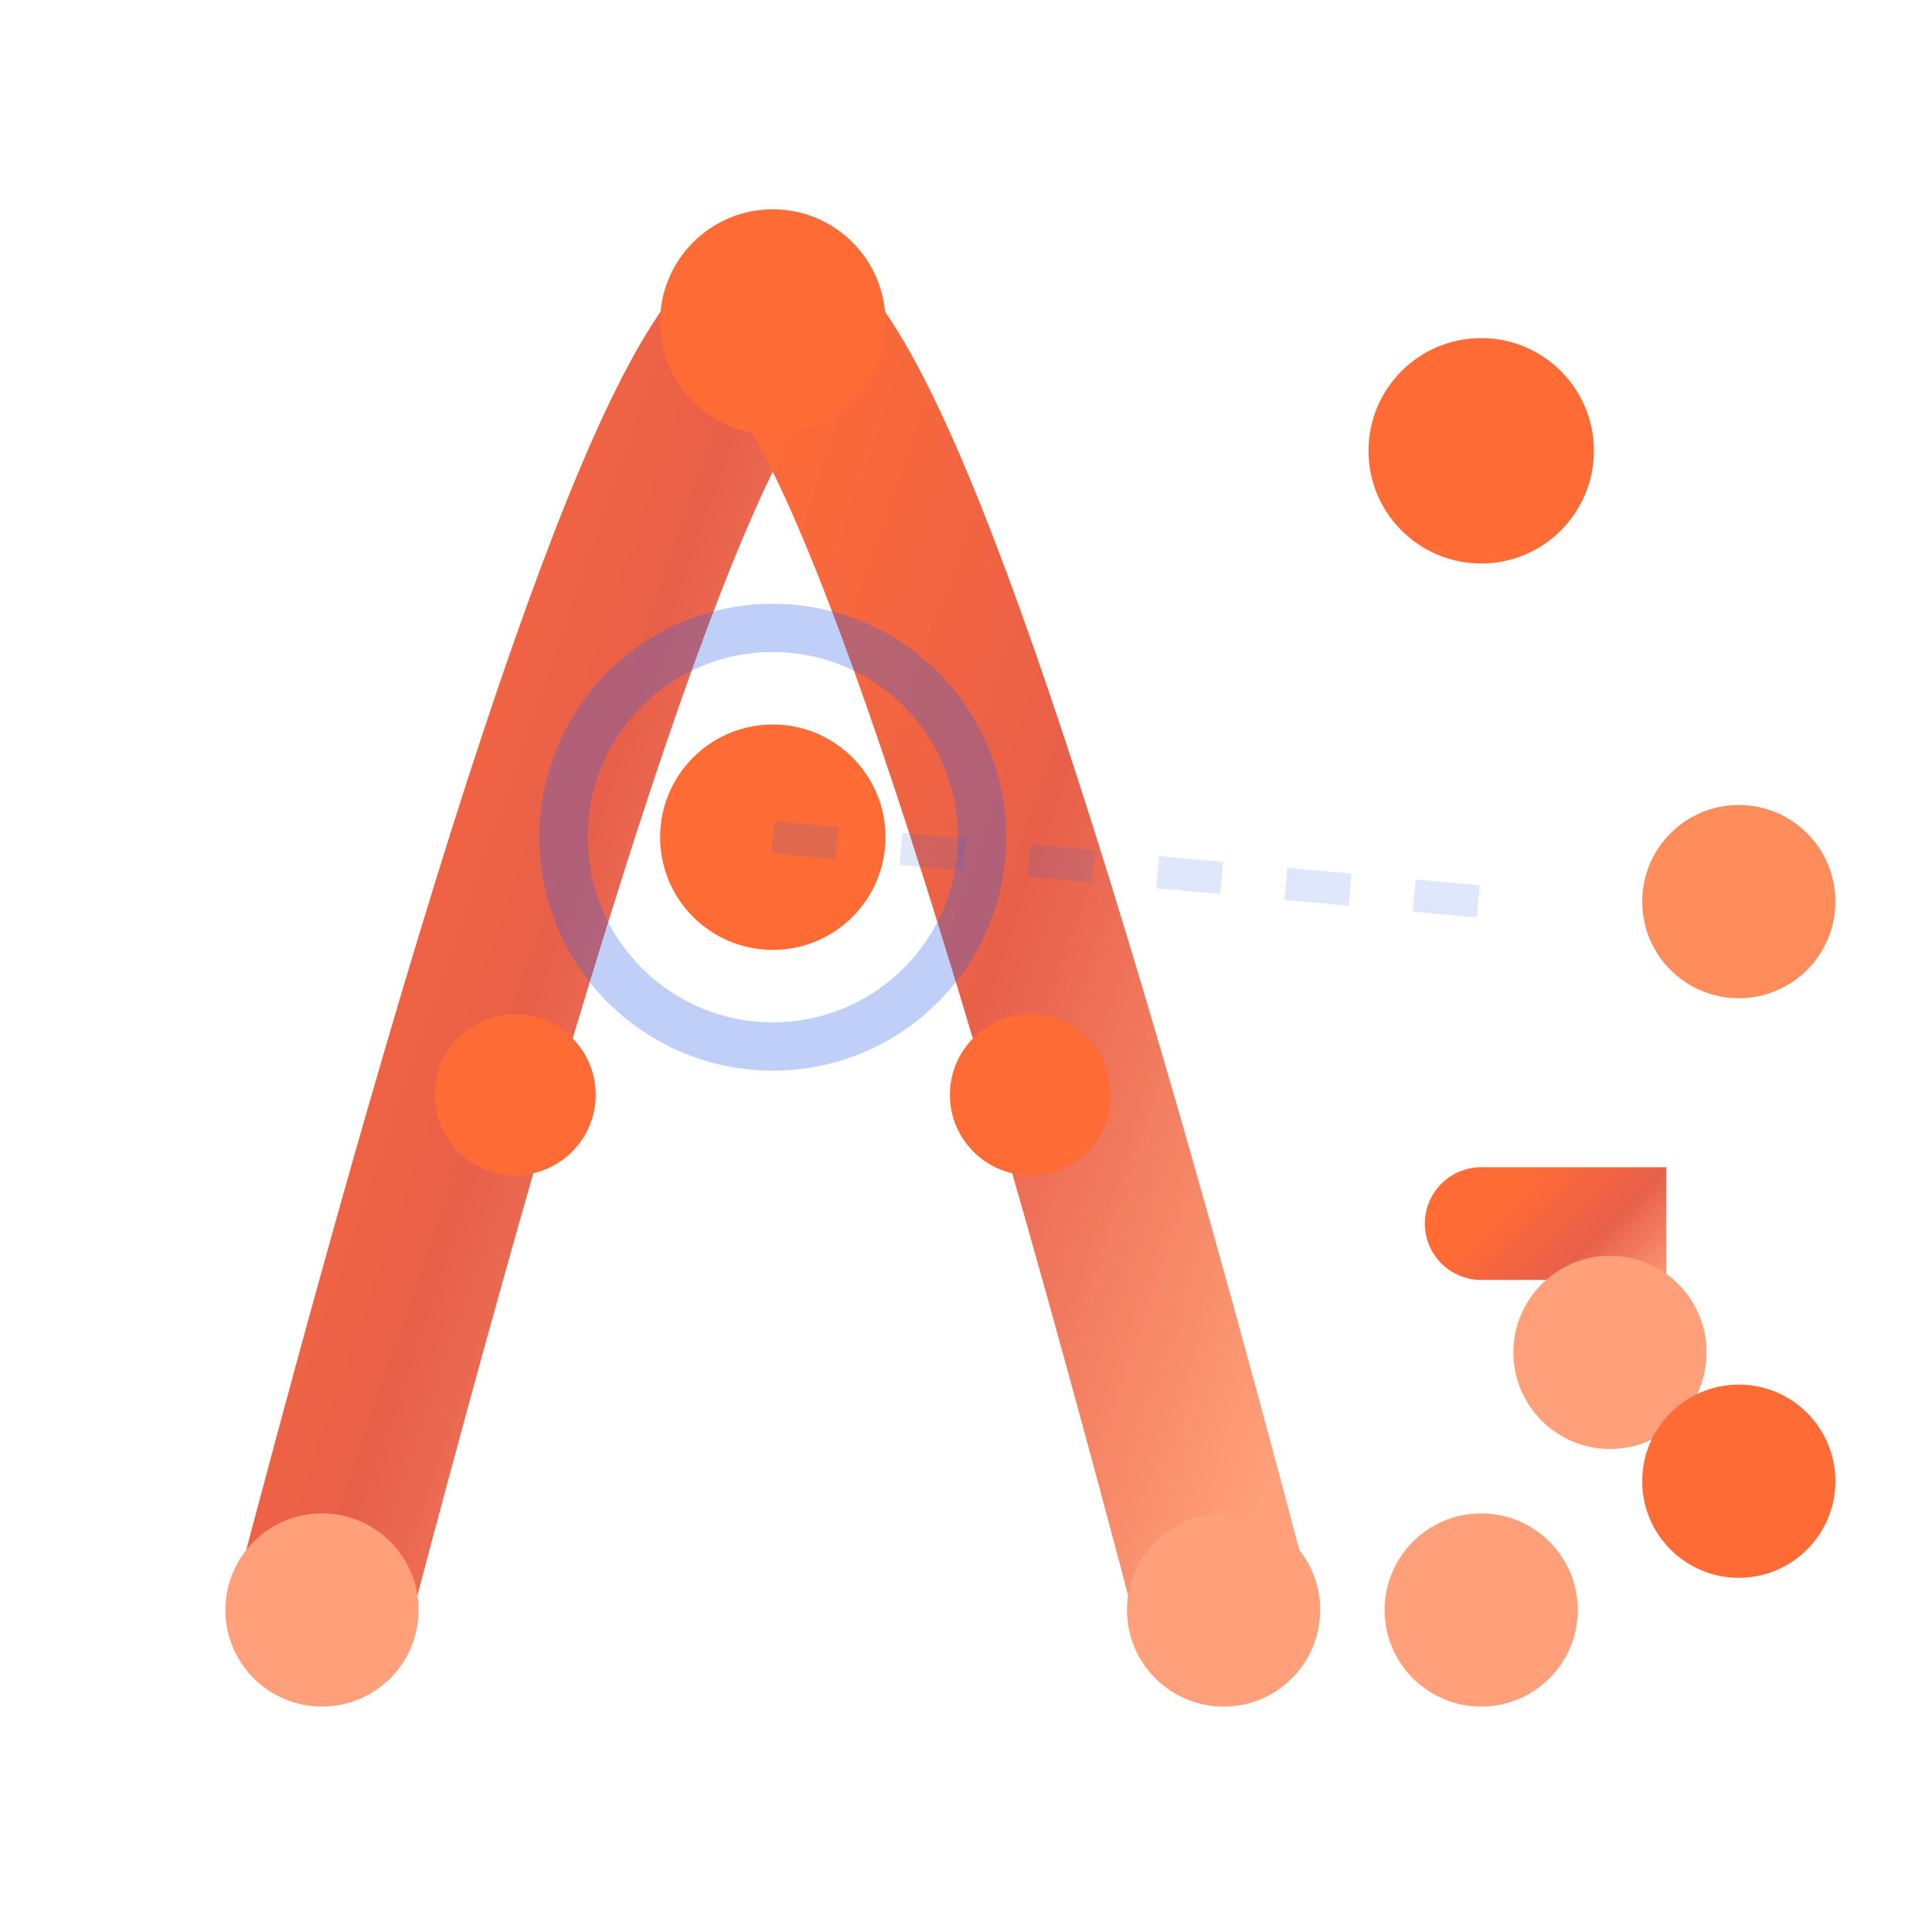
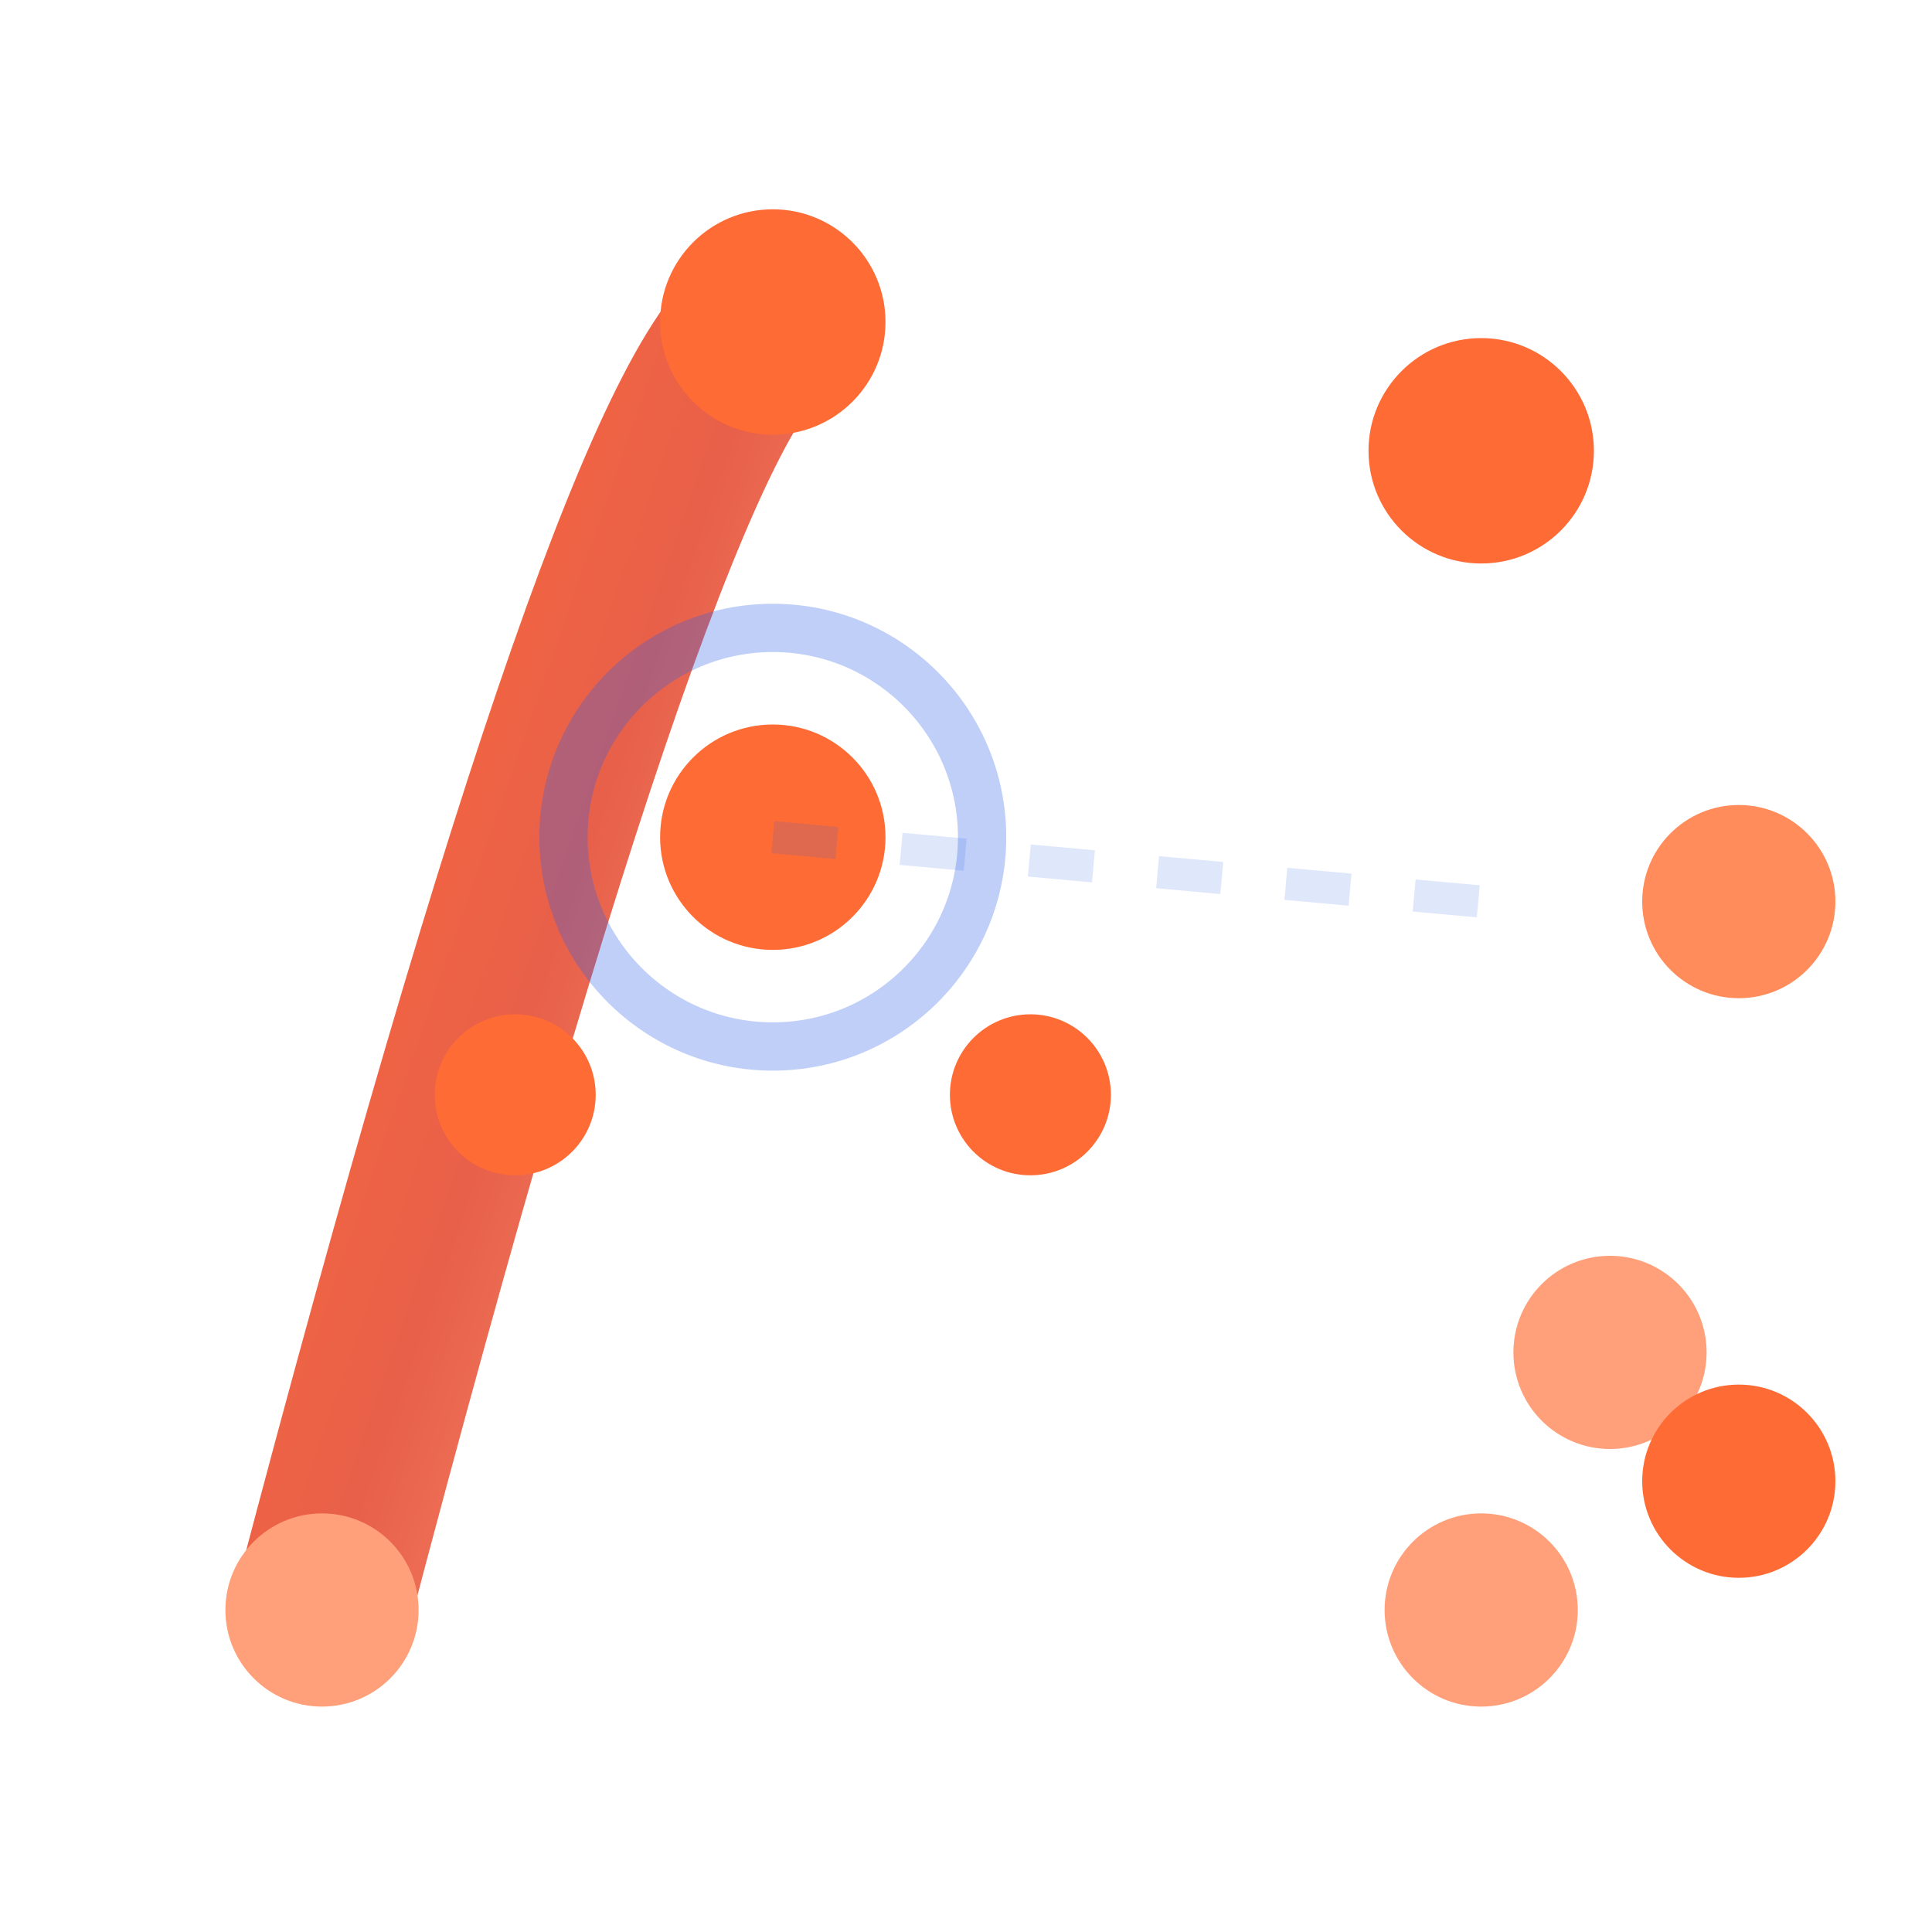
<svg xmlns="http://www.w3.org/2000/svg" width="60" height="60" viewBox="0 0 60 60" fill="none">
  <defs>
    <linearGradient id="iconGradient" x1="0%" y1="0%" x2="100%" y2="100%">
      <stop offset="0%" style="stop-color:#FF6B35;stop-opacity:1" />
      <stop offset="50%" style="stop-color:#E8604A;stop-opacity:1" />
      <stop offset="100%" style="stop-color:#FFA07A;stop-opacity:1" />
    </linearGradient>
  </defs>
  <g id="ai-neural-network-icon">
    <path d="M 10 50 Q 20 12, 24 10" stroke="url(#iconGradient)" stroke-width="5.5" stroke-linecap="round" fill="none" />
-     <path d="M 24 10 Q 28 12, 38 50" stroke="url(#iconGradient)" stroke-width="5.5" stroke-linecap="round" fill="none" />
    <path d="M 16 34 L 32 34" stroke="url(#iconGradient)" stroke-width="5.5" stroke-linecap="round" />
    <circle cx="24" cy="26" r="3.5" fill="#FF6B35">
      <animate attributeName="opacity" values="1;0.6;1" dur="2s" repeatCount="indefinite" />
    </circle>
    <circle cx="24" cy="26" r="6.5" fill="none" stroke="#2B5FE6" stroke-width="1.5" opacity="0.3">
      <animate attributeName="r" values="6.5;8;6.5" dur="2s" repeatCount="indefinite" />
      <animate attributeName="opacity" values="0.3;0.1;0.3" dur="2s" repeatCount="indefinite" />
    </circle>
-     <path d="M 46 22 L 46 50" stroke="url(#iconGradient)" stroke-width="5" stroke-linecap="round" />
    <circle cx="46" cy="14" r="3.5" fill="#FF6B35">
      <animate attributeName="opacity" values="1;0.6;1" dur="2.5s" begin="0.3s" repeatCount="indefinite" />
    </circle>
    <path d="M 46 28 L 54 28" stroke="url(#iconGradient)" stroke-width="3.5" stroke-linecap="round" />
    <circle cx="54" cy="28" r="3" fill="#FF8C5A">
      <animate attributeName="opacity" values="1;0.5;1" dur="3s" begin="0.5s" repeatCount="indefinite" />
    </circle>
-     <path d="M 46 38 L 50 38 L 50 42" stroke="url(#iconGradient)" stroke-width="3.5" stroke-linecap="round" />
    <circle cx="50" cy="42" r="3" fill="#FFA07A">
      <animate attributeName="opacity" values="1;0.5;1" dur="3s" begin="1s" repeatCount="indefinite" />
    </circle>
-     <path d="M 46 46 L 54 46" stroke="url(#iconGradient)" stroke-width="3.5" stroke-linecap="round" />
    <circle cx="54" cy="46" r="3" fill="#FF6B35">
      <animate attributeName="opacity" values="1;0.5;1" dur="3s" begin="1.5s" repeatCount="indefinite" />
    </circle>
    <circle cx="16" cy="34" r="2.5" fill="#FF6B35">
      <animate attributeName="opacity" values="1;0.6;1" dur="2.5s" begin="0.8s" repeatCount="indefinite" />
    </circle>
    <circle cx="32" cy="34" r="2.5" fill="#FF6B35">
      <animate attributeName="opacity" values="1;0.6;1" dur="2.5s" begin="1.2s" repeatCount="indefinite" />
    </circle>
    <circle cx="24" cy="10" r="3.5" fill="#FF6B35">
      <animate attributeName="opacity" values="1;0.6;1" dur="2.5s" begin="0s" repeatCount="indefinite" />
    </circle>
    <circle cx="10" cy="50" r="3" fill="#FFA07A" />
-     <circle cx="38" cy="50" r="3" fill="#FFA07A" />
    <circle cx="46" cy="50" r="3" fill="#FFA07A" />
    <path d="M 24 26 L 46 28" stroke="#2B5FE6" stroke-width="1" opacity="0.15" stroke-dasharray="2,2" />
  </g>
</svg>